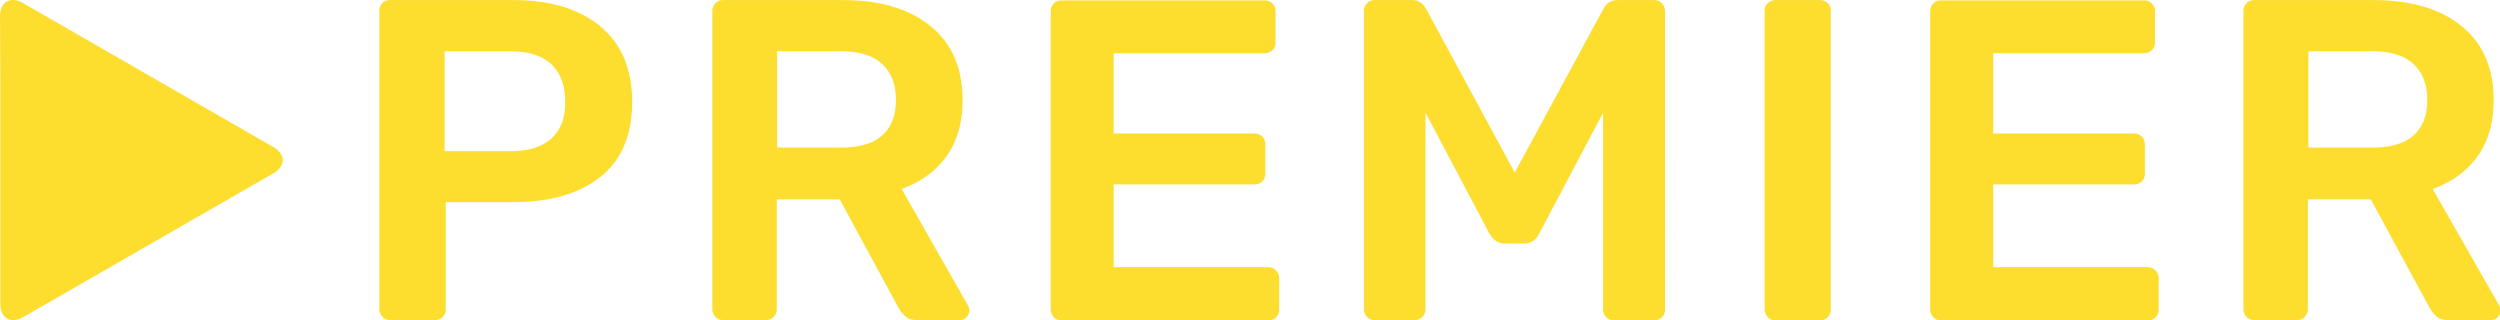
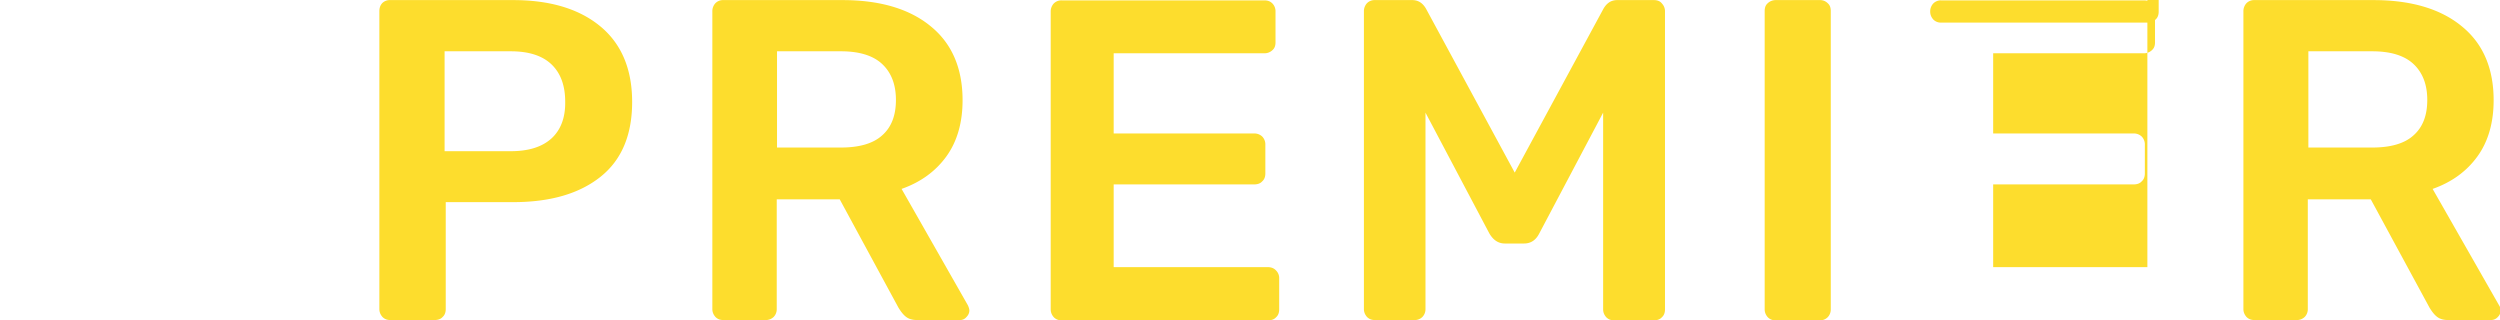
<svg xmlns="http://www.w3.org/2000/svg" xmlns:ns1="http://sodipodi.sourceforge.net/DTD/sodipodi-0.dtd" xmlns:ns2="http://www.inkscape.org/namespaces/inkscape" xmlns:xlink="http://www.w3.org/1999/xlink" height="137.644" width="1074.599" version="1.1" viewBox="0 0 1074.599 137.644" id="svg2" ns1:docname="Premier_(2023).svg" ns2:version="1.3.2 (091e20e, 2023-11-25, custom)">
  <defs id="defs17">
    <style id="style2">.cls-1{fill:url(#Безымянный_градиент);}.cls-2{fill:url(#Безымянный_градиент_2);}.cls-3{fill:url(#Безымянный_градиент_3);}.cls-4{opacity:0.66;fill:url(#Безымянный_градиент_3-2);}.cls-5{opacity:0.83;fill:url(#Безымянный_градиент_3-3);}.cls-6{fill:url(#Безымянный_градиент_3-4);}.cls-7{opacity:0.5;fill:url(#Безымянный_градиент_3-5);}</style>
    <linearGradient gradientUnits="userSpaceOnUse" gradientTransform="matrix(1,0,0,-1,0.673,648)" y2="648" x2="536.744" y1="298" x1="536.744" id="Безымянный_градиент">
      <stop id="stop4" stop-color="#d69445" offset="0" />
      <stop id="stop6" stop-color="#fbc778" offset="0.5" />
      <stop id="stop8" stop-color="#d69445" offset="1" />
    </linearGradient>
    <linearGradient xlink:href="#%D0%91%D0%B5%D0%B7%D1%8B%D0%BC%D1%8F%D0%BD%D0%BD%D1%8B%D0%B9_%D0%B3%D1%80%D0%B0%D0%B4%D0%B8%D0%B5%D0%BD%D1%82" y2="249" x2="536.827" y1="2.113" x1="536.827" id="Безымянный_градиент_2" />
    <linearGradient xlink:href="#%D0%91%D0%B5%D0%B7%D1%8B%D0%BC%D1%8F%D0%BD%D0%BD%D1%8B%D0%B9_%D0%B3%D1%80%D0%B0%D0%B4%D0%B8%D0%B5%D0%BD%D1%82" y2="185.937" x2="618.064" y1="64.531" x1="618.064" id="Безымянный_градиент_3" />
    <linearGradient xlink:href="#%D0%91%D0%B5%D0%B7%D1%8B%D0%BC%D1%8F%D0%BD%D0%BD%D1%8B%D0%B9_%D0%B3%D1%80%D0%B0%D0%B4%D0%B8%D0%B5%D0%BD%D1%82" y2="538.684" x2="174.37" y1="538.684" x1="75.469" id="Безымянный_градиент_3-2" />
    <linearGradient xlink:href="#%D0%91%D0%B5%D0%B7%D1%8B%D0%BC%D1%8F%D0%BD%D0%BD%D1%8B%D0%B9_%D0%B3%D1%80%D0%B0%D0%B4%D0%B8%D0%B5%D0%BD%D1%82" y2="506.124" x2="174.37" y1="506.124" x1="75.469" id="Безымянный_градиент_3-3" />
    <linearGradient xlink:href="#%D0%91%D0%B5%D0%B7%D1%8B%D0%BC%D1%8F%D0%BD%D0%BD%D1%8B%D0%B9_%D0%B3%D1%80%D0%B0%D0%B4%D0%B8%D0%B5%D0%BD%D1%82" gradientTransform="matrix(1.073,0,0,-1.073,30.691,710.836)" y2="204.915" x2="134.5" y1="204.915" x1="44.238" id="Безымянный_градиент_3-4" />
    <linearGradient xlink:href="#%D0%91%D0%B5%D0%B7%D1%8B%D0%BC%D1%8F%D0%BD%D0%BD%D1%8B%D0%B9_%D0%B3%D1%80%D0%B0%D0%B4%D0%B8%D0%B5%D0%BD%D1%82" y2="553.74" x2="174.073" y1="553.74" x1="75.469" id="Безымянный_градиент_3-5" />
  </defs>
  <g transform="matrix(4.904,0,0,4.904,-16.192,48.783)" id="g946" style="fill:#fddd2d;fill-opacity:1">
    <g transform="matrix(1.126,0,0,1.126,-10.507,-18.378)" id="g871" style="fill:#fddd2d;fill-opacity:1">
-       <path style="isolation:isolate;fill:#fddd2d;fill-opacity:1;stroke-width:0.932" class="cls-1" d="M 34.209,19.629 34.208,19.628 A 1.484,1.484 0 0 0 33.526,18.928 L 14.069,7.734 c -0.989,-0.57 -1.802,-0.11 -1.802,1.03 l 0.022,4.556 v 17.809 c 0,1.14 0.814,1.6 1.803,1.03 L 33.527,20.987 a 1.486,1.486 0 0 0 0.682,-0.701 0.85,0.85 0 0 0 0,-0.657 z" id="path8-2" />
-       <path d="m 58.986,9.531 c -1.648,-1.358 -3.913,-2.037 -6.793,-2.037 h -9.564 a 0.829,0.829 0 0 0 -0.615,0.24 c -0.154,0.176 -0.22,0.373 -0.22,0.636 V 31.546 c 0,0.241 0.088,0.438 0.242,0.614 0.176,0.175 0.373,0.24 0.615,0.24 h 3.43 c 0.264,0 0.484,-0.065 0.638,-0.24 0.175,-0.154 0.242,-0.373 0.242,-0.614 v -8.324 h 5.254 c 2.88,0 5.144,-0.657 6.793,-1.972 1.65,-1.314 2.463,-3.264 2.463,-5.827 0,-2.563 -0.836,-4.534 -2.485,-5.892 z m -3.803,8.74 c -0.726,0.657 -1.78,0.986 -3.166,0.986 h -5.145 v -7.777 h 5.145 c 1.43,0 2.484,0.35 3.188,1.03 0.703,0.679 1.055,1.643 1.055,2.892 0.022,1.248 -0.352,2.212 -1.077,2.87 z m 27.262,3.921 c 1.495,-0.525 2.66,-1.38 3.495,-2.54 0.836,-1.162 1.253,-2.63 1.253,-4.36 0,-2.497 -0.835,-4.425 -2.484,-5.761 -1.649,-1.358 -3.957,-2.037 -6.881,-2.037 h -9.256 a 0.829,0.829 0 0 0 -0.616,0.24 0.913,0.913 0 0 0 -0.242,0.636 V 31.546 c 0,0.241 0.088,0.438 0.242,0.614 0.176,0.175 0.374,0.24 0.616,0.24 h 3.276 a 0.881,0.881 0 0 0 0.637,-0.24 0.859,0.859 0 0 0 0.242,-0.614 v -8.543 h 4.903 l 4.573,8.434 c 0.176,0.284 0.352,0.525 0.571,0.7 0.22,0.176 0.506,0.263 0.902,0.263 h 3.298 a 0.638,0.638 0 0 0 0.505,-0.219 c 0.154,-0.153 0.242,-0.328 0.242,-0.525 0,-0.11 -0.044,-0.241 -0.11,-0.395 z m -1.517,-4.162 c -0.704,0.636 -1.781,0.942 -3.21,0.942 h -4.969 v -7.492 h 4.969 c 1.429,0 2.506,0.329 3.21,0.986 0.703,0.657 1.077,1.577 1.077,2.804 0,1.205 -0.352,2.125 -1.077,2.76 z m 30.031,10.252 H 98.955 v -6.44 h 10.927 c 0.264,0 0.484,-0.066 0.638,-0.241 0.176,-0.154 0.242,-0.373 0.242,-0.614 v -2.234 a 0.874,0.874 0 0 0 -0.242,-0.635 0.882,0.882 0 0 0 -0.638,-0.241 H 98.955 v -6.243 h 11.719 a 0.882,0.882 0 0 0 0.637,-0.241 c 0.176,-0.154 0.242,-0.35 0.242,-0.614 V 8.392 a 0.874,0.874 0 0 0 -0.242,-0.636 c -0.176,-0.175 -0.374,-0.24 -0.637,-0.24 H 94.91 a 0.829,0.829 0 0 0 -0.615,0.24 0.912,0.912 0 0 0 -0.242,0.636 V 31.568 c 0,0.241 0.088,0.438 0.242,0.613 0.175,0.176 0.373,0.241 0.615,0.241 h 16.049 c 0.264,0 0.484,-0.065 0.638,-0.24 0.176,-0.154 0.242,-0.373 0.242,-0.614 v -2.41 a 0.822,0.822 0 0 0 -0.242,-0.613 c -0.154,-0.175 -0.374,-0.263 -0.638,-0.263 z M 141.013,7.494 h -2.858 c -0.462,0 -0.813,0.219 -1.077,0.679 L 130.174,20.922 123.271,8.172 c -0.264,-0.46 -0.615,-0.678 -1.077,-0.678 h -2.902 a 0.83,0.83 0 0 0 -0.616,0.24 0.912,0.912 0 0 0 -0.242,0.636 V 31.546 c 0,0.241 0.088,0.438 0.242,0.614 0.176,0.175 0.374,0.24 0.616,0.24 h 3.078 a 0.828,0.828 0 0 0 0.615,-0.24 0.859,0.859 0 0 0 0.242,-0.614 v -15.29 l 4.969,9.397 c 0.308,0.526 0.703,0.789 1.209,0.789 h 1.495 c 0.528,0 0.923,-0.263 1.187,-0.789 l 4.969,-9.397 v 15.312 c 0,0.241 0.088,0.438 0.242,0.613 0.176,0.176 0.373,0.241 0.615,0.241 h 3.078 c 0.264,0 0.484,-0.065 0.638,-0.24 0.176,-0.154 0.242,-0.373 0.242,-0.614 V 8.392 a 0.874,0.874 0 0 0 -0.242,-0.636 c -0.132,-0.175 -0.352,-0.262 -0.616,-0.262 z m 12.906,0 h -3.43 a 0.905,0.905 0 0 0 -0.616,0.24 c -0.176,0.154 -0.242,0.351 -0.242,0.614 V 31.568 c 0,0.241 0.088,0.438 0.242,0.613 0.176,0.176 0.374,0.241 0.616,0.241 h 3.43 a 0.83,0.83 0 0 0 0.615,-0.24 0.859,0.859 0 0 0 0.242,-0.614 V 8.348 c 0,-0.263 -0.066,-0.46 -0.242,-0.614 a 0.829,0.829 0 0 0 -0.615,-0.24 z m 25.502,20.788 h -12.004 v -6.44 h 10.927 c 0.264,0 0.484,-0.066 0.638,-0.241 0.176,-0.154 0.242,-0.373 0.242,-0.614 v -2.234 a 0.874,0.874 0 0 0 -0.242,-0.635 0.882,0.882 0 0 0 -0.638,-0.241 h -10.927 v -6.243 h 11.719 a 0.882,0.882 0 0 0 0.637,-0.241 c 0.176,-0.154 0.242,-0.35 0.242,-0.614 V 8.392 a 0.874,0.874 0 0 0 -0.242,-0.636 c -0.176,-0.175 -0.374,-0.24 -0.637,-0.24 h -15.764 a 0.826,0.826 0 0 0 -0.615,0.24 0.912,0.912 0 0 0 -0.242,0.636 V 31.568 c 0,0.241 0.088,0.438 0.242,0.613 a 0.81,0.81 0 0 0 0.615,0.241 h 16.049 c 0.264,0 0.484,-0.065 0.638,-0.24 0.176,-0.154 0.242,-0.373 0.242,-0.614 v -2.41 a 0.822,0.822 0 0 0 -0.242,-0.613 0.883,0.883 0 0 0 -0.638,-0.263 z m 27.394,3.001 -5.189,-9.09 c 1.495,-0.526 2.661,-1.38 3.496,-2.542 0.836,-1.16 1.253,-2.629 1.253,-4.359 0,-2.497 -0.835,-4.425 -2.484,-5.761 -1.649,-1.358 -3.957,-2.037 -6.881,-2.037 h -9.256 a 0.83,0.83 0 0 0 -0.616,0.24 0.912,0.912 0 0 0 -0.242,0.636 V 31.546 c 0,0.241 0.088,0.438 0.242,0.614 0.176,0.175 0.374,0.24 0.616,0.24 h 3.276 a 0.882,0.882 0 0 0 0.637,-0.24 0.859,0.859 0 0 0 0.242,-0.614 v -8.543 h 4.903 l 4.573,8.434 c 0.175,0.284 0.351,0.525 0.571,0.7 0.22,0.176 0.506,0.263 0.902,0.263 h 3.297 a 0.717,0.717 0 0 0 0.528,-0.219 c 0.154,-0.153 0.242,-0.328 0.242,-0.525 a 0.7,0.7 0 0 0 -0.11,-0.373 z m -6.684,-13.253 c -0.703,0.636 -1.78,0.942 -3.209,0.942 h -4.969 v -7.492 h 4.969 c 1.429,0 2.506,0.329 3.209,0.986 0.704,0.657 1.078,1.577 1.078,2.804 0,1.205 -0.352,2.125 -1.078,2.76 z" fill="url(#paint1_linear)" id="path4" style="fill:#fddd2d;fill-opacity:1" />
+       <path d="m 58.986,9.531 c -1.648,-1.358 -3.913,-2.037 -6.793,-2.037 h -9.564 a 0.829,0.829 0 0 0 -0.615,0.24 c -0.154,0.176 -0.22,0.373 -0.22,0.636 V 31.546 c 0,0.241 0.088,0.438 0.242,0.614 0.176,0.175 0.373,0.24 0.615,0.24 h 3.43 c 0.264,0 0.484,-0.065 0.638,-0.24 0.175,-0.154 0.242,-0.373 0.242,-0.614 v -8.324 h 5.254 c 2.88,0 5.144,-0.657 6.793,-1.972 1.65,-1.314 2.463,-3.264 2.463,-5.827 0,-2.563 -0.836,-4.534 -2.485,-5.892 z m -3.803,8.74 c -0.726,0.657 -1.78,0.986 -3.166,0.986 h -5.145 v -7.777 h 5.145 c 1.43,0 2.484,0.35 3.188,1.03 0.703,0.679 1.055,1.643 1.055,2.892 0.022,1.248 -0.352,2.212 -1.077,2.87 z m 27.262,3.921 c 1.495,-0.525 2.66,-1.38 3.495,-2.54 0.836,-1.162 1.253,-2.63 1.253,-4.36 0,-2.497 -0.835,-4.425 -2.484,-5.761 -1.649,-1.358 -3.957,-2.037 -6.881,-2.037 h -9.256 a 0.829,0.829 0 0 0 -0.616,0.24 0.913,0.913 0 0 0 -0.242,0.636 V 31.546 c 0,0.241 0.088,0.438 0.242,0.614 0.176,0.175 0.374,0.24 0.616,0.24 h 3.276 a 0.881,0.881 0 0 0 0.637,-0.24 0.859,0.859 0 0 0 0.242,-0.614 v -8.543 h 4.903 l 4.573,8.434 c 0.176,0.284 0.352,0.525 0.571,0.7 0.22,0.176 0.506,0.263 0.902,0.263 h 3.298 a 0.638,0.638 0 0 0 0.505,-0.219 c 0.154,-0.153 0.242,-0.328 0.242,-0.525 0,-0.11 -0.044,-0.241 -0.11,-0.395 z m -1.517,-4.162 c -0.704,0.636 -1.781,0.942 -3.21,0.942 h -4.969 v -7.492 h 4.969 c 1.429,0 2.506,0.329 3.21,0.986 0.703,0.657 1.077,1.577 1.077,2.804 0,1.205 -0.352,2.125 -1.077,2.76 z m 30.031,10.252 H 98.955 v -6.44 h 10.927 c 0.264,0 0.484,-0.066 0.638,-0.241 0.176,-0.154 0.242,-0.373 0.242,-0.614 v -2.234 a 0.874,0.874 0 0 0 -0.242,-0.635 0.882,0.882 0 0 0 -0.638,-0.241 H 98.955 v -6.243 h 11.719 a 0.882,0.882 0 0 0 0.637,-0.241 c 0.176,-0.154 0.242,-0.35 0.242,-0.614 V 8.392 a 0.874,0.874 0 0 0 -0.242,-0.636 c -0.176,-0.175 -0.374,-0.24 -0.637,-0.24 H 94.91 a 0.829,0.829 0 0 0 -0.615,0.24 0.912,0.912 0 0 0 -0.242,0.636 V 31.568 c 0,0.241 0.088,0.438 0.242,0.613 0.175,0.176 0.373,0.241 0.615,0.241 h 16.049 c 0.264,0 0.484,-0.065 0.638,-0.24 0.176,-0.154 0.242,-0.373 0.242,-0.614 v -2.41 a 0.822,0.822 0 0 0 -0.242,-0.613 c -0.154,-0.175 -0.374,-0.263 -0.638,-0.263 z M 141.013,7.494 h -2.858 c -0.462,0 -0.813,0.219 -1.077,0.679 L 130.174,20.922 123.271,8.172 c -0.264,-0.46 -0.615,-0.678 -1.077,-0.678 h -2.902 a 0.83,0.83 0 0 0 -0.616,0.24 0.912,0.912 0 0 0 -0.242,0.636 V 31.546 c 0,0.241 0.088,0.438 0.242,0.614 0.176,0.175 0.374,0.24 0.616,0.24 h 3.078 a 0.828,0.828 0 0 0 0.615,-0.24 0.859,0.859 0 0 0 0.242,-0.614 v -15.29 l 4.969,9.397 c 0.308,0.526 0.703,0.789 1.209,0.789 h 1.495 c 0.528,0 0.923,-0.263 1.187,-0.789 l 4.969,-9.397 v 15.312 c 0,0.241 0.088,0.438 0.242,0.613 0.176,0.176 0.373,0.241 0.615,0.241 h 3.078 c 0.264,0 0.484,-0.065 0.638,-0.24 0.176,-0.154 0.242,-0.373 0.242,-0.614 V 8.392 a 0.874,0.874 0 0 0 -0.242,-0.636 c -0.132,-0.175 -0.352,-0.262 -0.616,-0.262 z m 12.906,0 h -3.43 a 0.905,0.905 0 0 0 -0.616,0.24 c -0.176,0.154 -0.242,0.351 -0.242,0.614 V 31.568 c 0,0.241 0.088,0.438 0.242,0.613 0.176,0.176 0.374,0.241 0.616,0.241 h 3.43 a 0.83,0.83 0 0 0 0.615,-0.24 0.859,0.859 0 0 0 0.242,-0.614 V 8.348 c 0,-0.263 -0.066,-0.46 -0.242,-0.614 a 0.829,0.829 0 0 0 -0.615,-0.24 z m 25.502,20.788 h -12.004 v -6.44 h 10.927 c 0.264,0 0.484,-0.066 0.638,-0.241 0.176,-0.154 0.242,-0.373 0.242,-0.614 v -2.234 a 0.874,0.874 0 0 0 -0.242,-0.635 0.882,0.882 0 0 0 -0.638,-0.241 h -10.927 v -6.243 h 11.719 a 0.882,0.882 0 0 0 0.637,-0.241 c 0.176,-0.154 0.242,-0.35 0.242,-0.614 V 8.392 a 0.874,0.874 0 0 0 -0.242,-0.636 c -0.176,-0.175 -0.374,-0.24 -0.637,-0.24 h -15.764 a 0.826,0.826 0 0 0 -0.615,0.24 0.912,0.912 0 0 0 -0.242,0.636 c 0,0.241 0.088,0.438 0.242,0.613 a 0.81,0.81 0 0 0 0.615,0.241 h 16.049 c 0.264,0 0.484,-0.065 0.638,-0.24 0.176,-0.154 0.242,-0.373 0.242,-0.614 v -2.41 a 0.822,0.822 0 0 0 -0.242,-0.613 0.883,0.883 0 0 0 -0.638,-0.263 z m 27.394,3.001 -5.189,-9.09 c 1.495,-0.526 2.661,-1.38 3.496,-2.542 0.836,-1.16 1.253,-2.629 1.253,-4.359 0,-2.497 -0.835,-4.425 -2.484,-5.761 -1.649,-1.358 -3.957,-2.037 -6.881,-2.037 h -9.256 a 0.83,0.83 0 0 0 -0.616,0.24 0.912,0.912 0 0 0 -0.242,0.636 V 31.546 c 0,0.241 0.088,0.438 0.242,0.614 0.176,0.175 0.374,0.24 0.616,0.24 h 3.276 a 0.882,0.882 0 0 0 0.637,-0.24 0.859,0.859 0 0 0 0.242,-0.614 v -8.543 h 4.903 l 4.573,8.434 c 0.175,0.284 0.351,0.525 0.571,0.7 0.22,0.176 0.506,0.263 0.902,0.263 h 3.297 a 0.717,0.717 0 0 0 0.528,-0.219 c 0.154,-0.153 0.242,-0.328 0.242,-0.525 a 0.7,0.7 0 0 0 -0.11,-0.373 z m -6.684,-13.253 c -0.703,0.636 -1.78,0.942 -3.209,0.942 h -4.969 v -7.492 h 4.969 c 1.429,0 2.506,0.329 3.209,0.986 0.704,0.657 1.078,1.577 1.078,2.804 0,1.205 -0.352,2.125 -1.078,2.76 z" fill="url(#paint1_linear)" id="path4" style="fill:#fddd2d;fill-opacity:1" />
    </g>
  </g>
</svg>